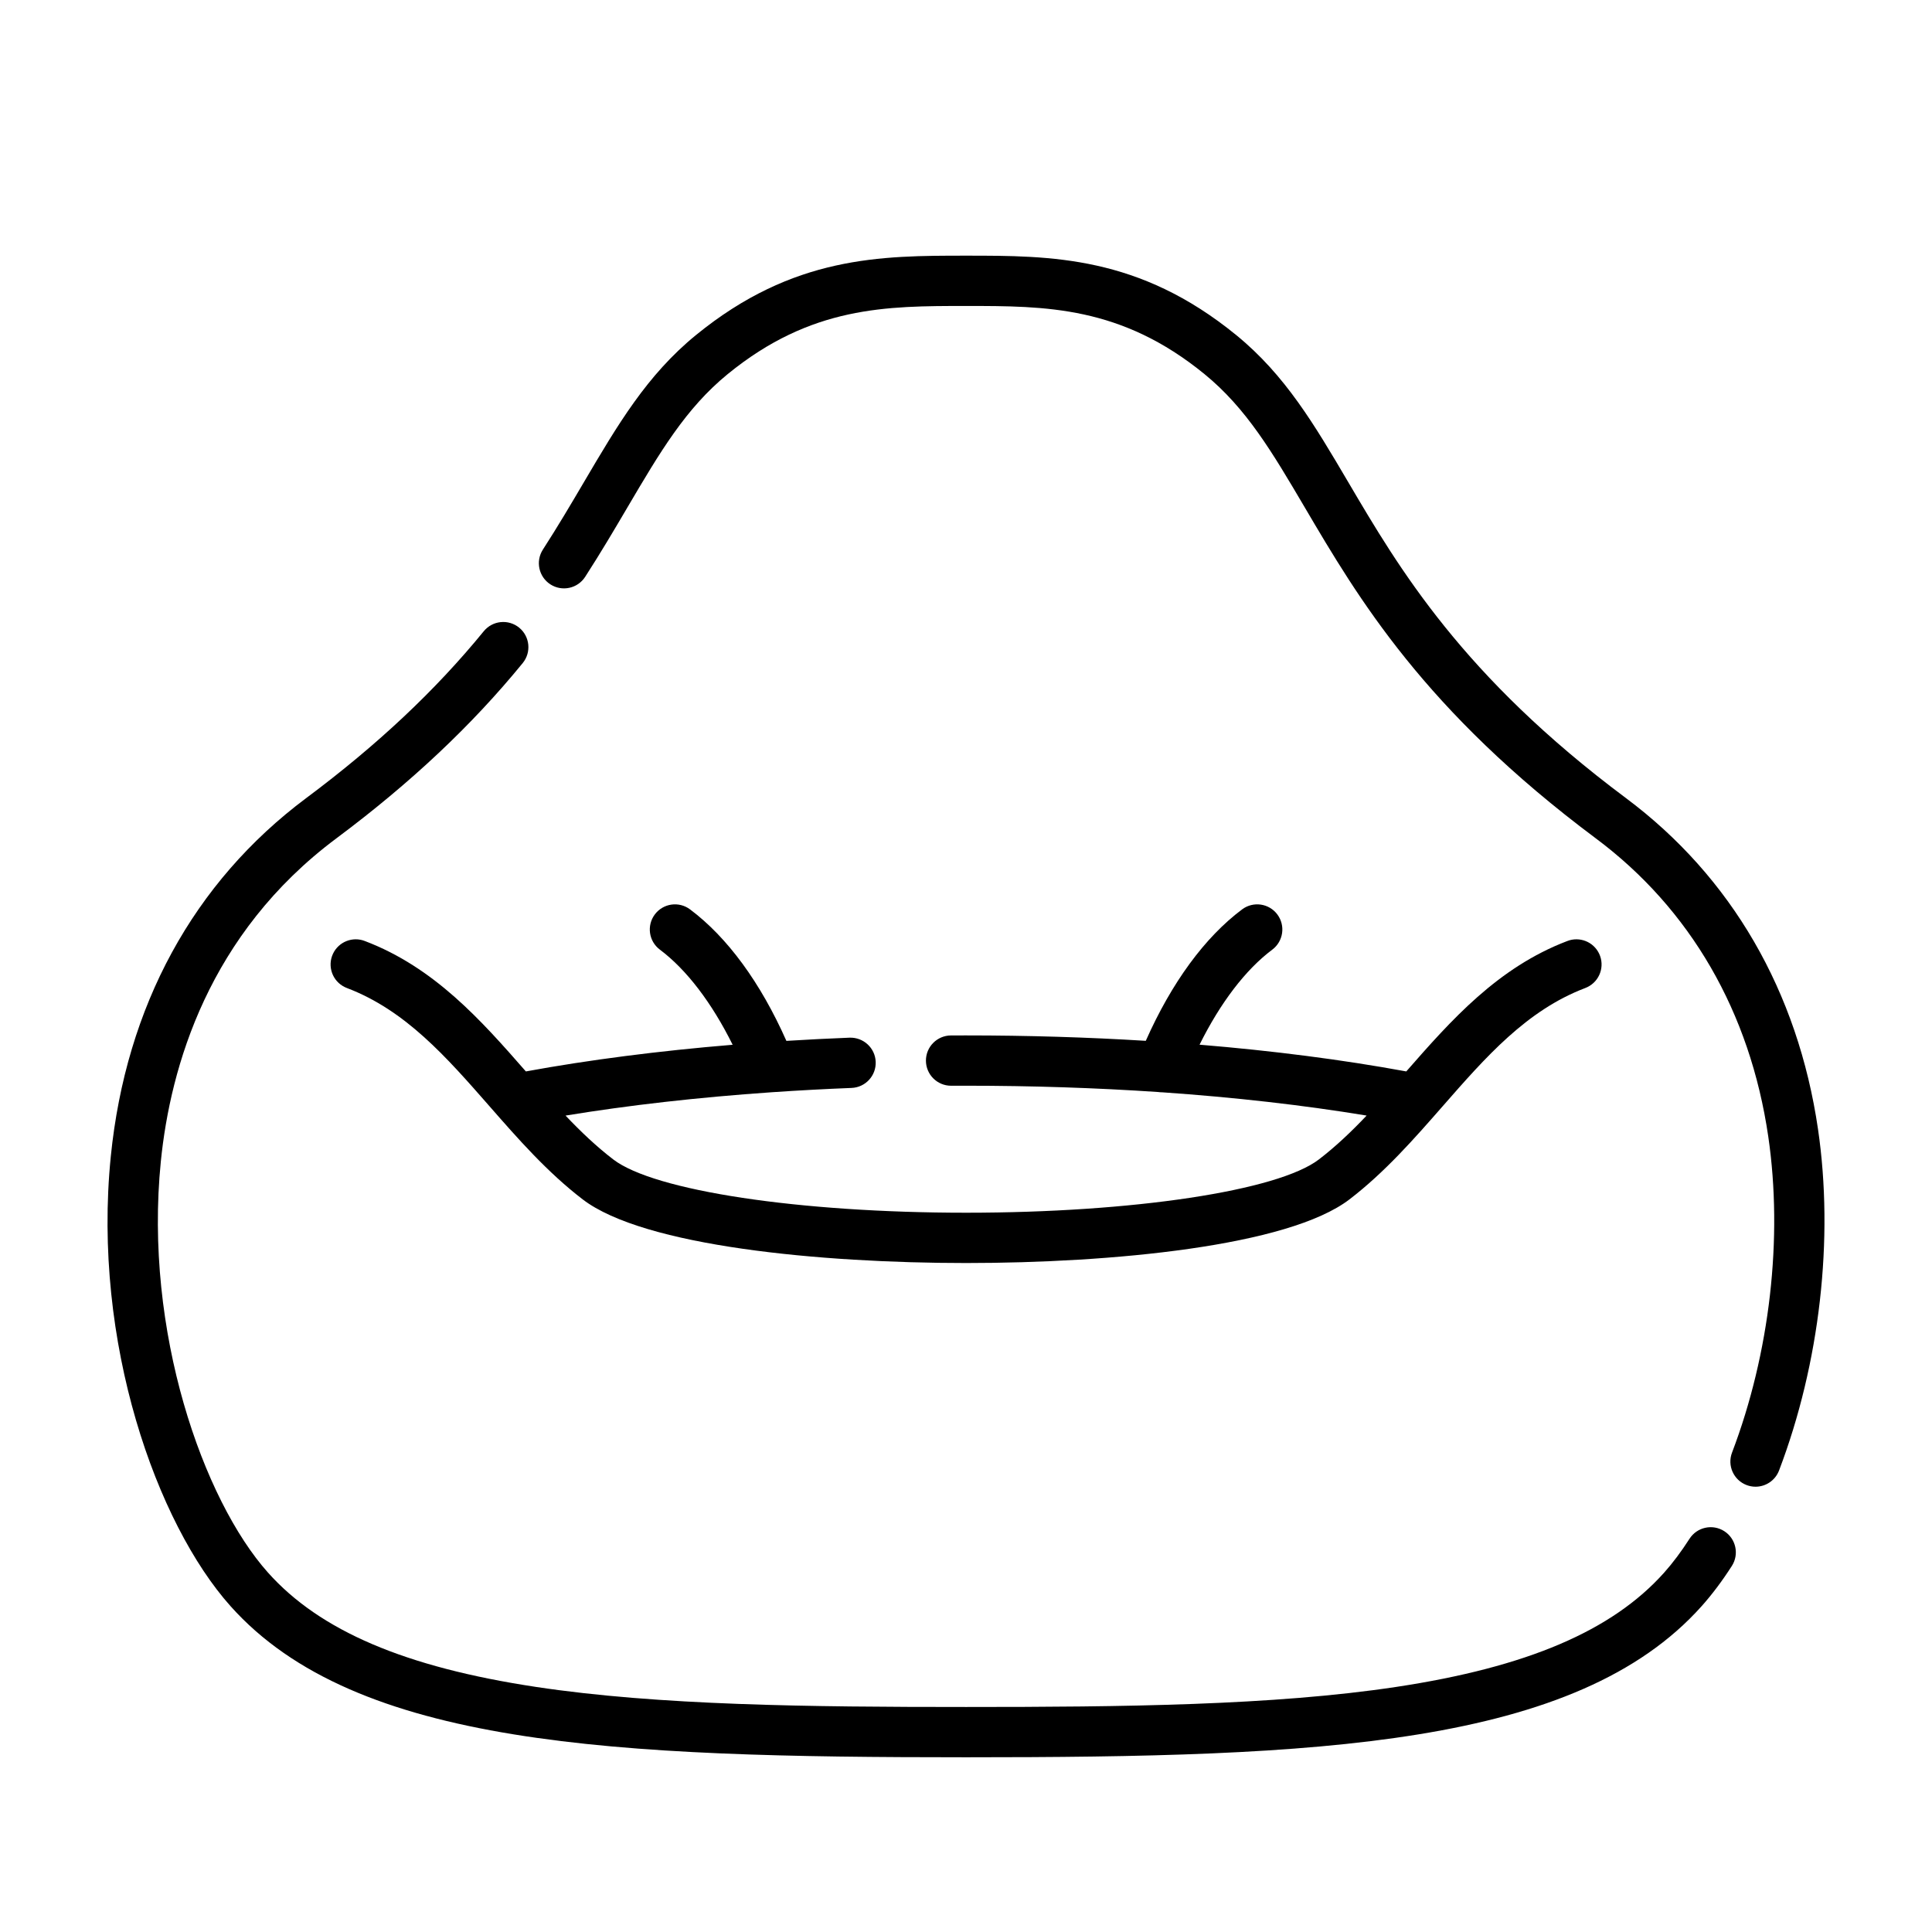
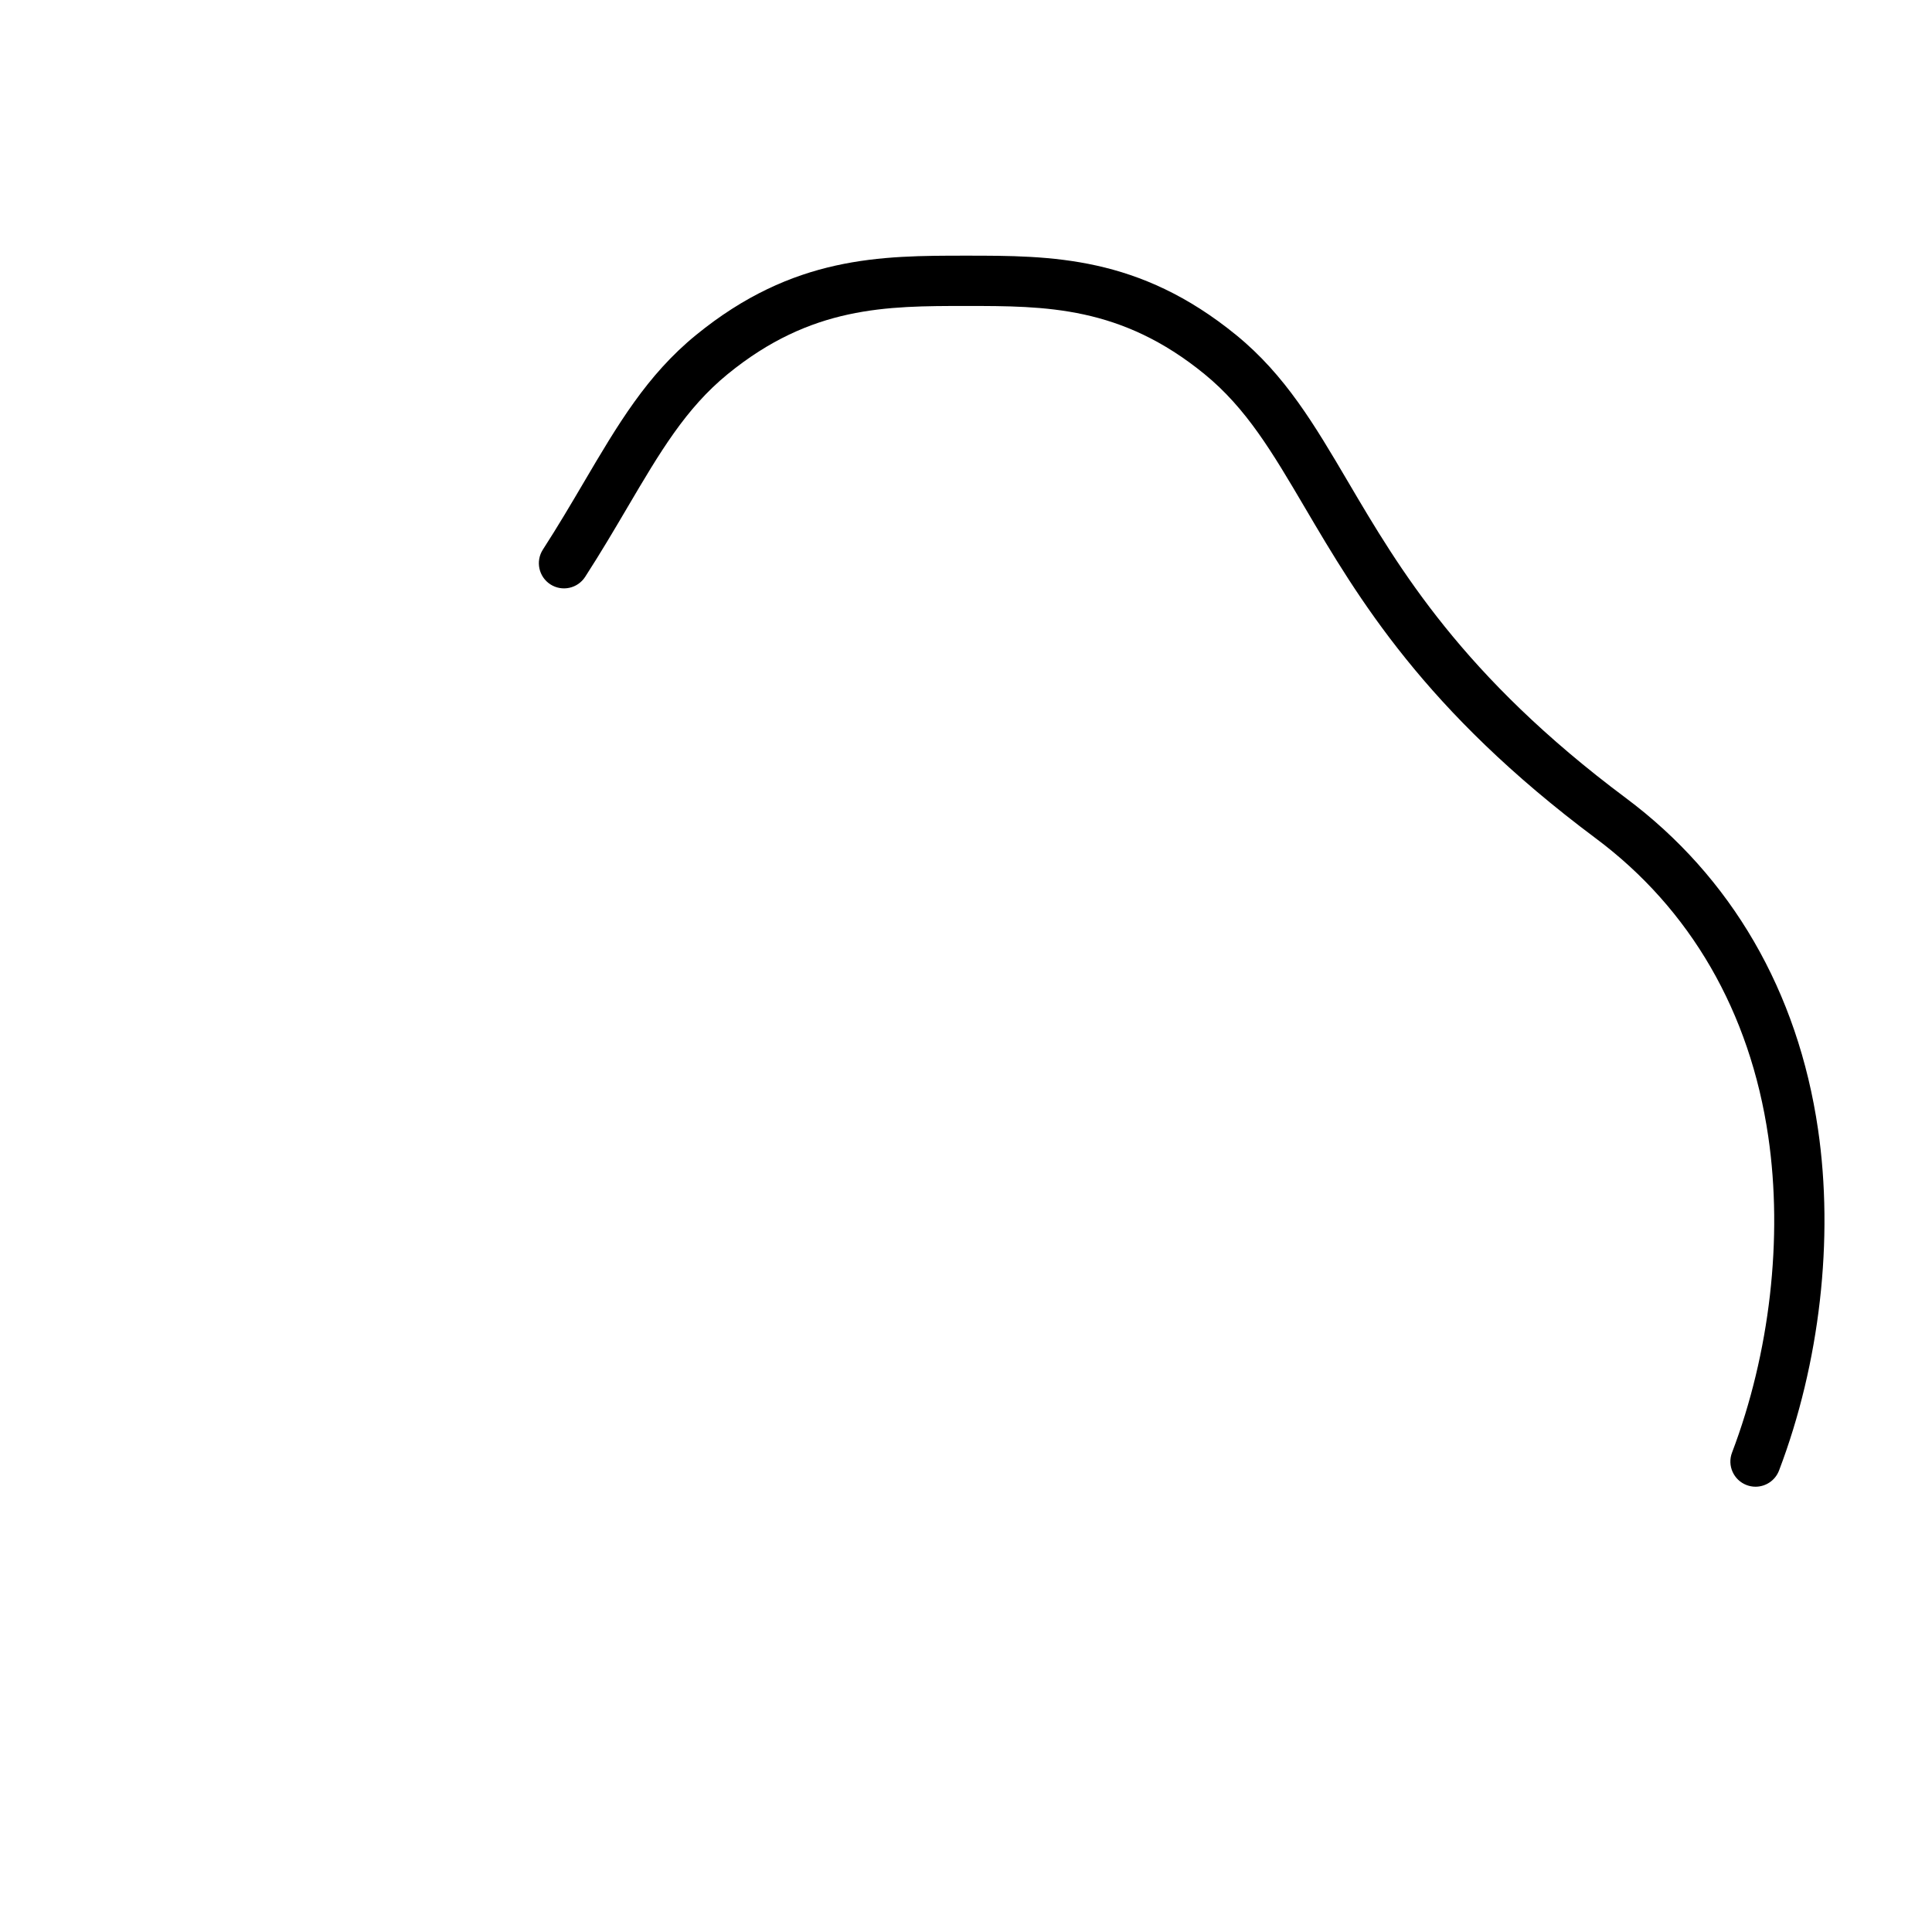
<svg xmlns="http://www.w3.org/2000/svg" version="1.1" id="Ebene_1" x="0px" y="0px" width="575px" height="575px" viewBox="-32 -64.045 575 575" enable-background="new -32 -64.045 575 575" xml:space="preserve">
  <g>
    <path d="M509.077,272.036c-6.008-41.045-25.776-75.123-57.17-98.558c-48.678-36.331-67.52-68.335-82.657-94.054   c-10.056-17.08-18.736-31.833-33.313-43.735c-28.959-23.645-55.113-23.645-80.409-23.645c-25.298,0-51.453,0-80.412,23.645   c-14.577,11.902-23.26,26.655-33.313,43.735c-3.786,6.433-7.7,13.079-12.229,20.097c-2.242,3.478-1.24,8.109,2.233,10.352   c3.475,2.241,8.105,1.239,10.347-2.234c4.694-7.274,8.69-14.059,12.551-20.62c9.711-16.494,17.38-29.523,29.883-39.734   c24.827-20.269,47.228-20.269,70.942-20.269c23.716,0,46.117,0,70.939,20.269c12.503,10.211,20.172,23.24,29.883,39.734   c15.82,26.874,35.509,60.324,86.604,98.46c28.148,21.005,45.892,51.688,51.314,88.729c4.417,30.172,0.487,64.46-10.784,94.069   c-1.474,3.863,0.468,8.188,4.332,9.66c0.877,0.332,1.777,0.492,2.662,0.492c3.018,0,5.859-1.841,6.998-4.826   C509.628,341.682,513.854,304.659,509.077,272.036z" />
-     <path d="M481.18,391.665c-3.475-2.233-8.105-1.229-10.343,2.249c-2.461,3.833-5.002,7.225-7.549,10.078   c-15.478,17.329-40.814,28.141-79.745,34.022c-36.517,5.518-81.394,5.974-128.021,5.974s-91.5-0.456-128.015-5.974   c-38.932-5.883-64.272-16.693-79.746-34.022c-19.263-21.575-36.986-71.793-31.895-122.369c2.842-28.199,14.21-67.768,52.229-96.145   c22.183-16.558,40.331-33.629,55.481-52.187c2.611-3.205,2.136-7.918-1.064-10.534c-3.205-2.612-7.918-2.137-10.534,1.064   c-14.366,17.602-31.648,33.844-52.838,49.656C25.594,198.52,5.478,235.396,0.975,280.122   c-5.583,55.422,13.696,109.28,35.622,133.839c37.294,41.771,114.261,44.994,218.927,44.994s181.637-3.225,218.931-44.994   c3.072-3.438,6.095-7.462,8.979-11.953C485.666,398.531,484.656,393.898,481.18,391.665z" />
-     <path d="M76.616,216.032c-3.625-1.431-7.798,0.176-9.497,3.745c-1.778,3.736-0.195,8.199,3.54,9.978   c0.187,0.09,0.39,0.177,0.592,0.254c0.012,0.005,0.026,0.009,0.039,0.017c17.403,6.627,29.544,20.49,42.396,35.168   c8.452,9.654,17.193,19.635,27.728,27.713c18.207,13.969,70.885,18.947,114.112,18.947c43.229,0,95.902-4.976,114.109-18.947   c10.537-8.078,19.276-18.059,27.729-27.713c12.851-14.678,24.99-28.541,42.397-35.168c0.012-0.008,0.022-0.012,0.035-0.017   c0.202-0.077,0.409-0.164,0.597-0.254c3.73-1.776,5.317-6.241,3.539-9.978c-1.703-3.569-5.871-5.176-9.497-3.745h-0.004   c-20.662,7.866-34.538,23.544-47.895,38.799c-18.967-3.485-39.66-6.151-61.528-7.957c6.203-12.487,13.713-22.351,21.646-28.288   c3.306-2.479,3.98-7.17,1.504-10.479c-2.479-3.312-7.17-3.98-10.479-1.506c-11.127,8.332-20.976,21.793-28.671,39.123   c-17.294-1.067-35.208-1.609-53.485-1.609c-1.501,0-3.002,0.004-4.495,0.008c-4.136,0.023-7.474,3.388-7.453,7.521   c0.02,4.123,3.367,7.449,7.484,7.449h0.035c1.474-0.004,2.951-0.008,4.429-0.008c19.617,0,38.795,0.635,57.205,1.879   c0.361,0.055,0.725,0.082,1.087,0.082h0.082c21.521,1.489,41.978,3.813,60.838,6.924c-4.507,4.748-9.142,9.17-14.214,13.062   c-12.164,9.333-55.346,15.852-104.998,15.852s-92.83-6.519-104.998-15.854c-5.067-3.887-9.699-8.305-14.207-13.053   c18.812-3.093,39.513-5.436,61.204-6.937c0.148-0.004,0.296-0.017,0.445-0.031c7.711-0.526,15.547-0.95,23.47-1.264   c4.133-0.159,7.35-3.642,7.186-7.773c-0.16-4.129-3.643-7.321-7.774-7.186c-6.324,0.25-12.601,0.569-18.803,0.955   c-7.696-17.341-17.551-30.808-28.678-39.138c-3.311-2.479-8-1.807-10.479,1.504c-2.476,3.311-1.805,8,1.505,10.477   c7.938,5.945,15.454,15.816,21.657,28.314c-21.969,1.816-42.791,4.496-61.54,7.935C111.158,239.576,97.278,223.9,76.616,216.032z" />
  </g>
</svg>